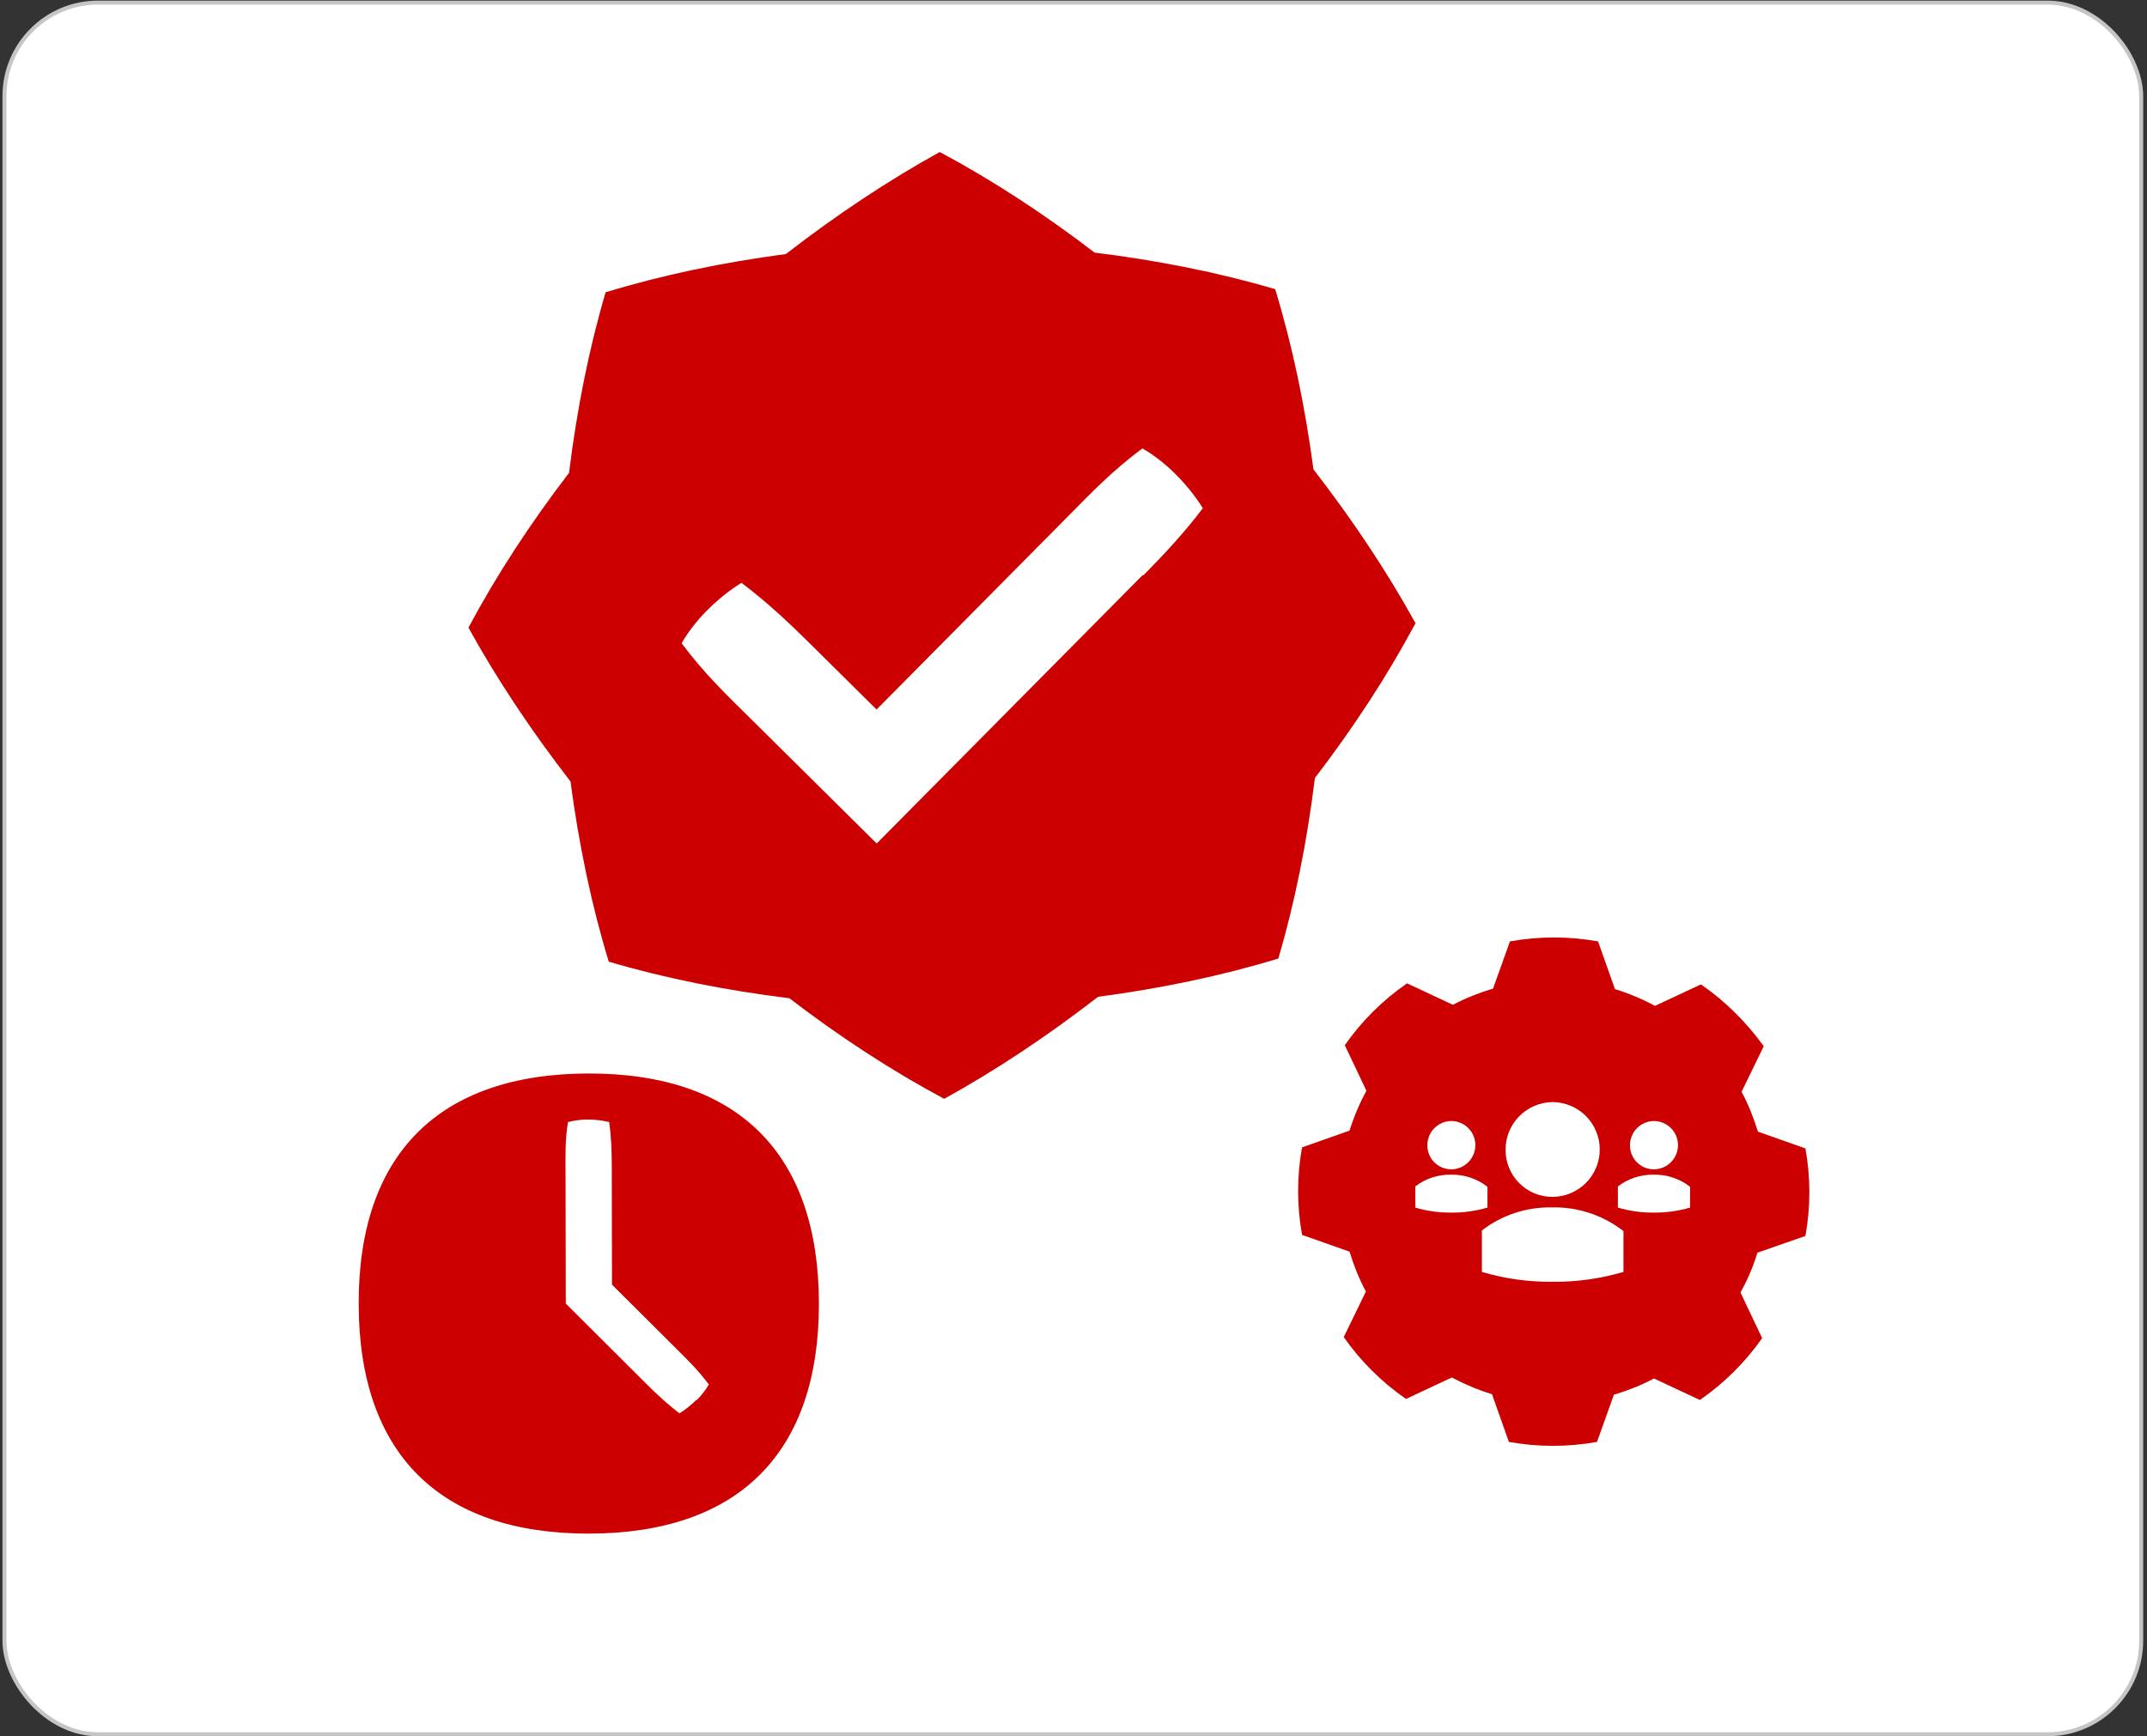
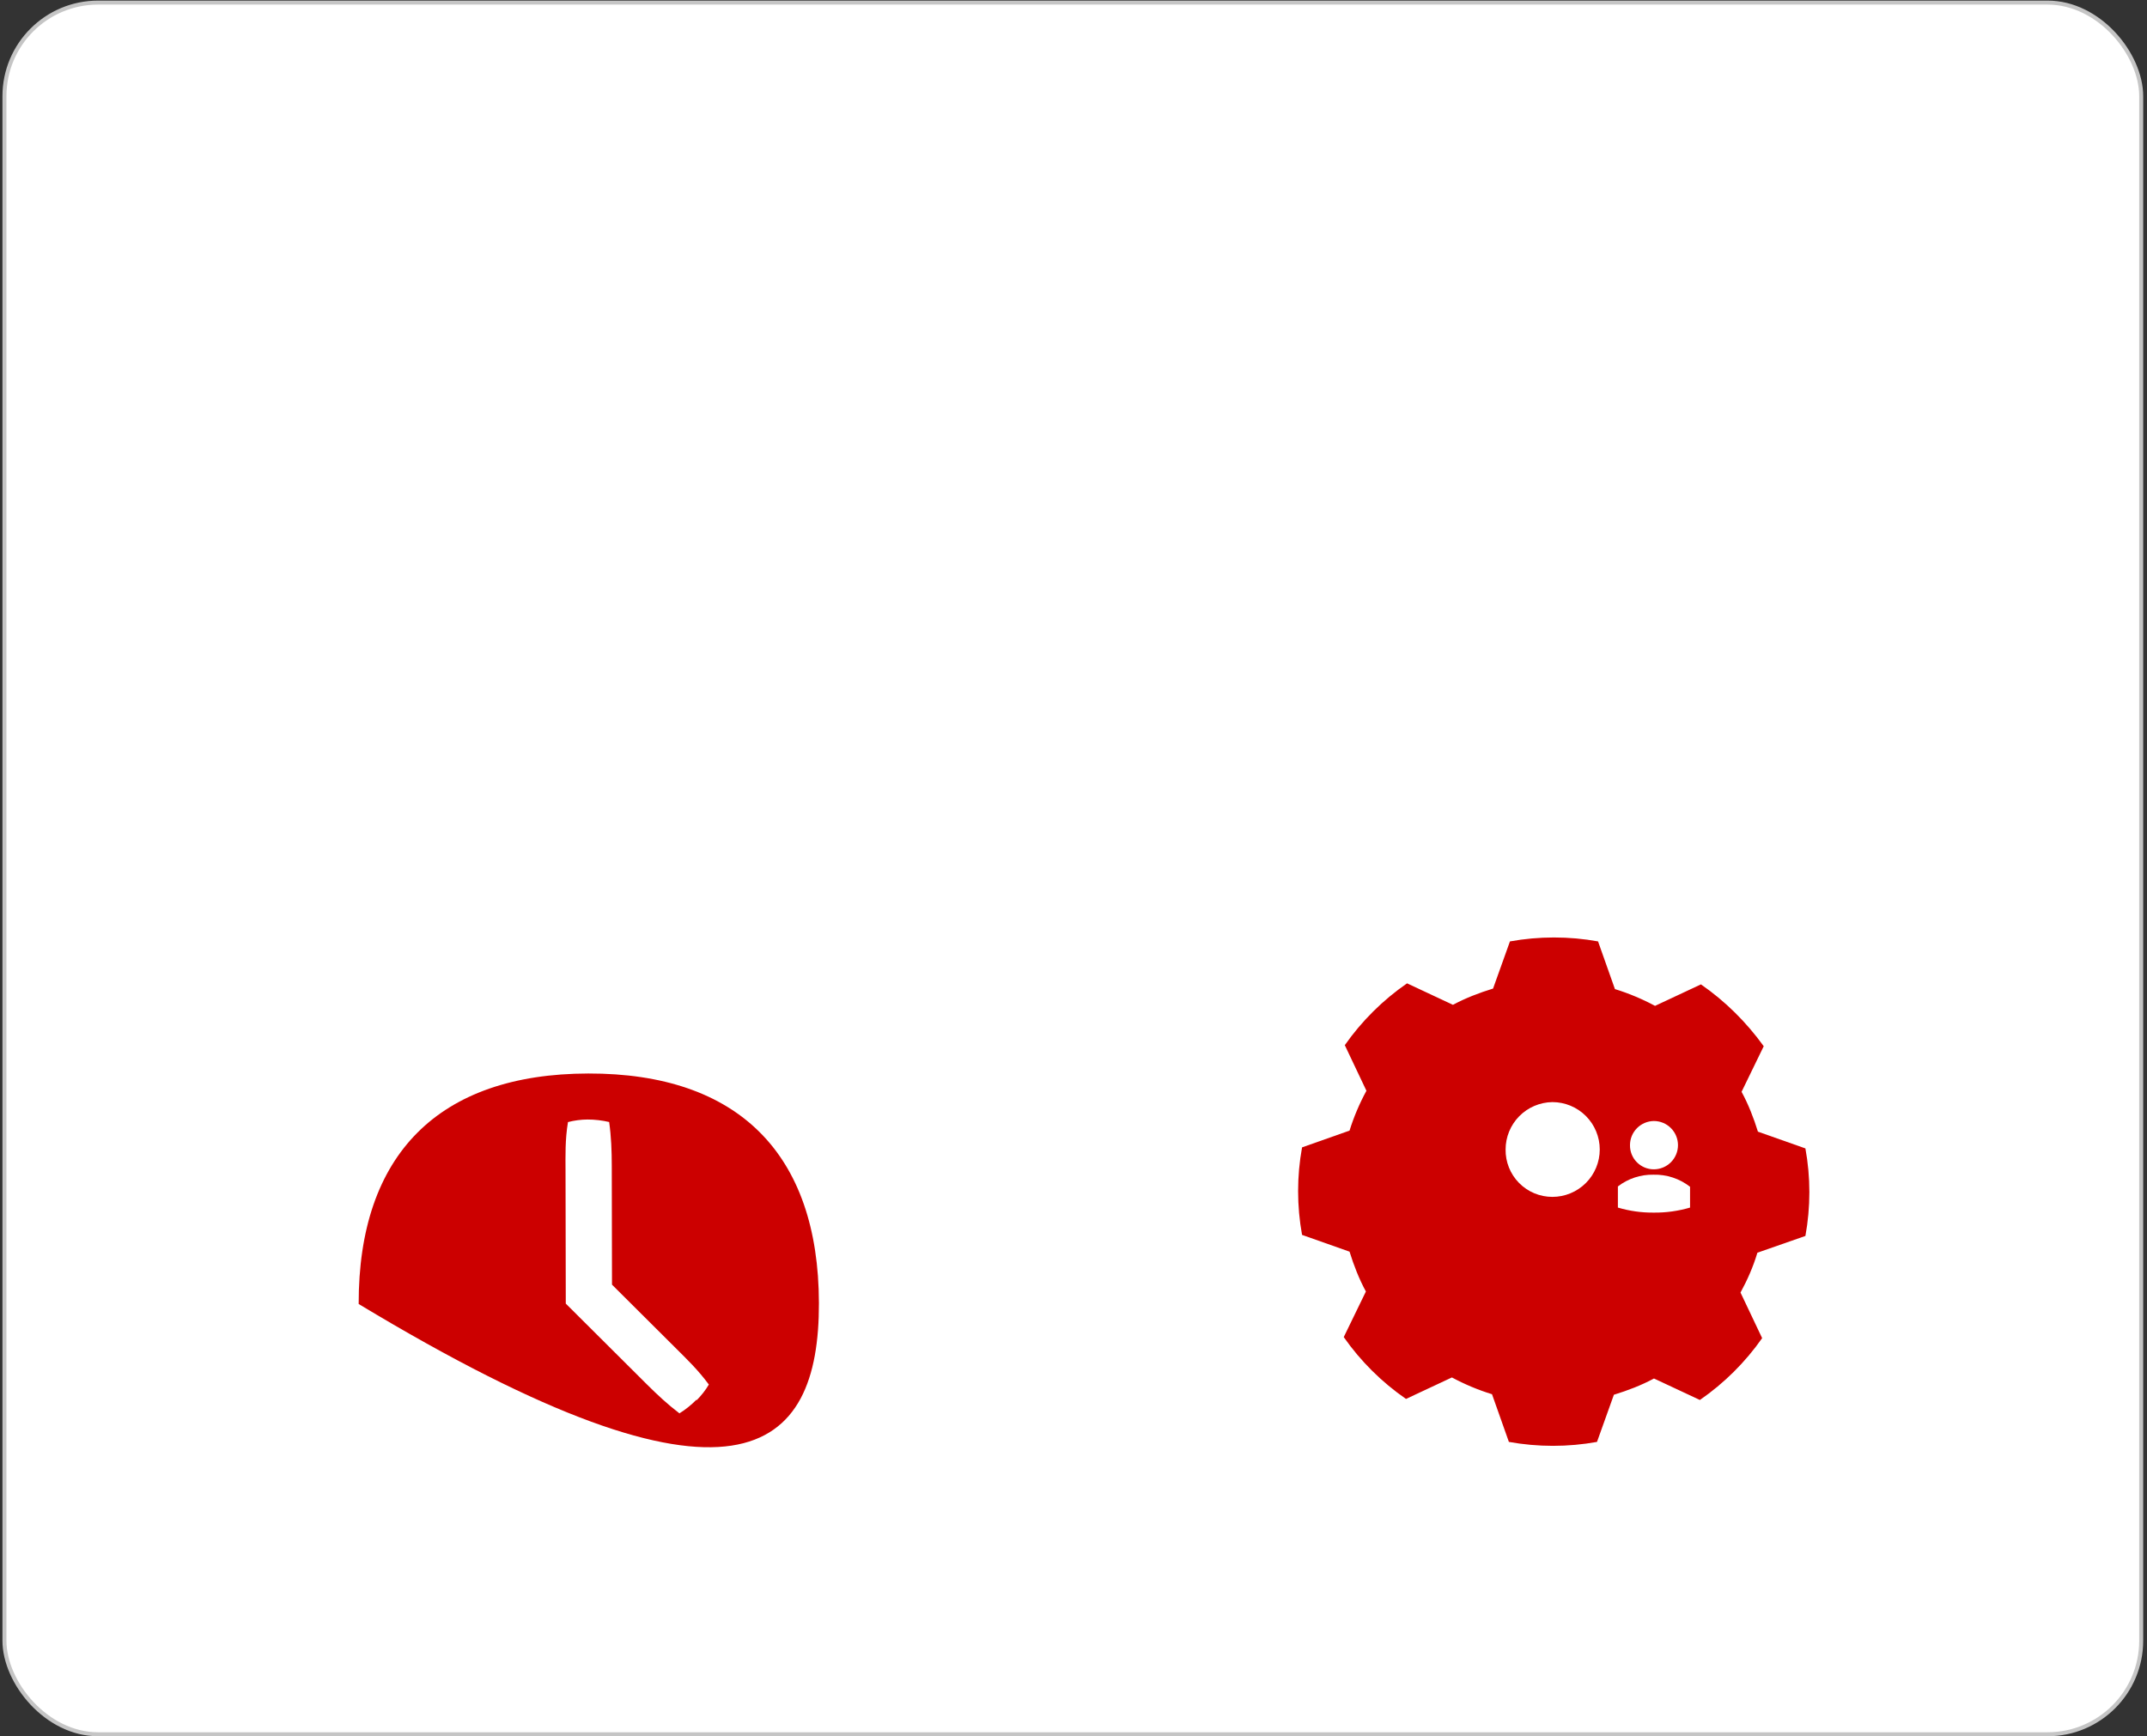
<svg xmlns="http://www.w3.org/2000/svg" width="539" height="436" viewBox="0 0 539 436" fill="none">
  <rect x="0" y="0" width="539" height="436" fill="#333333" stroke="none" />
  <rect x="1.117" y="0.654" width="536.425" height="434.848" rx="23.5" fill="white" stroke="#C5C5C5" />
-   <path d="M329.738 117.865C327.643 102.063 324.481 86.861 320.135 72.616C305.85 68.403 290.619 65.383 274.799 63.436C262.152 53.747 249.154 45.248 235.925 38.177C222.882 45.371 209.964 53.991 197.29 63.798C181.488 65.893 166.286 69.055 152.041 73.401C147.828 87.687 144.808 102.918 142.861 118.738C133.172 131.385 124.673 144.383 117.602 157.611C124.796 170.655 133.416 183.572 143.224 196.247C145.318 212.048 148.48 227.25 152.827 241.496C167.112 245.709 182.343 248.728 198.163 250.675C210.81 260.365 223.808 268.863 237.036 275.934C250.08 268.74 262.998 260.121 275.672 250.313C291.473 248.218 306.675 245.056 320.921 240.71C325.134 226.425 328.153 211.194 330.101 195.374C339.79 182.727 348.288 169.729 355.359 156.5C348.166 143.457 339.546 130.539 329.738 117.865ZM286.828 144.457L220.093 211.818L188.205 180.225C182.472 174.546 176.74 169.104 171.117 161.522C172.768 158.661 175.014 155.798 177.38 153.409C180.101 150.662 183.062 148.27 186.144 146.354C192.229 150.962 197.602 155.93 202.976 161.254L220.055 178.175L268.094 129.684C273.774 123.951 279.215 118.22 286.798 112.597C289.658 114.248 292.522 116.493 294.911 118.86C297.658 121.581 300.049 124.542 301.966 127.624C297.358 133.708 292.39 139.081 287.065 144.456L286.828 144.457Z" fill="#CC0000" />
-   <path d="M147.705 269.577C110.154 269.648 89.972 289.907 90.044 327.458C90.115 365.01 110.374 385.192 147.925 385.12C185.477 385.049 205.659 364.79 205.587 327.238C205.516 289.687 185.257 269.505 147.705 269.577ZM174.841 351.503C173.515 352.835 172.073 353.993 170.572 354.92C167.622 352.673 165.017 350.251 162.413 347.656L142.038 327.359L141.975 294.083C141.968 290.212 141.845 286.284 142.587 281.776C144.146 281.369 145.879 281.134 147.496 281.131C149.345 281.128 151.194 281.355 152.928 281.757C153.455 285.453 153.577 289.035 153.585 292.732L153.641 322.6L169.675 338.572C172.453 341.34 175.231 343.992 177.953 347.685C177.147 349.073 176.052 350.461 174.899 351.619L174.841 351.503Z" fill="#CC0000" />
+   <path d="M147.705 269.577C110.154 269.648 89.972 289.907 90.044 327.458C185.477 385.049 205.659 364.79 205.587 327.238C205.516 289.687 185.257 269.505 147.705 269.577ZM174.841 351.503C173.515 352.835 172.073 353.993 170.572 354.92C167.622 352.673 165.017 350.251 162.413 347.656L142.038 327.359L141.975 294.083C141.968 290.212 141.845 286.284 142.587 281.776C144.146 281.369 145.879 281.134 147.496 281.131C149.345 281.128 151.194 281.355 152.928 281.757C153.455 285.453 153.577 289.035 153.585 292.732L153.641 322.6L169.675 338.572C172.453 341.34 175.231 343.992 177.953 347.685C177.147 349.073 176.052 350.461 174.899 351.619L174.841 351.503Z" fill="#CC0000" />
  <path fill-rule="evenodd" clip-rule="evenodd" d="M453.243 310.369L441.19 314.58C440.13 318.134 438.674 321.424 436.951 324.583L442.382 336.033C438.144 342.087 432.845 347.351 426.753 351.562L415.229 346.167C412.05 347.877 408.606 349.194 405.162 350.247L400.923 362.091C393.638 363.407 386.088 363.407 378.803 362.091L374.565 350.115C371.121 349.062 367.677 347.614 364.498 345.903L352.974 351.3C346.881 347.088 341.583 341.823 337.344 335.769L342.907 324.319C341.185 321.161 339.861 317.739 338.801 314.317L326.88 310.106C325.556 302.867 325.556 295.366 326.88 288.127L338.801 283.916C339.861 280.494 341.318 277.072 343.04 273.913L337.609 262.463C341.848 256.41 347.146 251.145 353.239 246.934L364.763 252.33C367.942 250.619 371.386 249.303 374.829 248.25L379.068 236.405C386.353 235.089 393.903 235.089 401.188 236.405L405.427 248.381C408.871 249.434 412.315 250.882 415.494 252.593L427.017 247.197C433.11 251.408 438.409 256.673 442.78 262.727L437.216 274.177C438.938 277.335 440.263 280.757 441.323 284.179L453.243 288.39C454.568 295.629 454.568 303.131 453.243 310.369Z" fill="#CC0000" />
  <g clip-path="url(#clip0_284_3358)">
    <path d="M389.714 276.759C392.87 276.759 395.897 278.013 398.129 280.245C400.361 282.477 401.615 285.504 401.615 288.66C401.615 291.817 400.361 294.844 398.129 297.076C395.897 299.308 392.87 300.561 389.714 300.561C388.158 300.562 386.619 300.253 385.184 299.653C383.749 299.052 382.448 298.173 381.356 297.066C380.264 295.959 379.403 294.645 378.823 293.202C378.243 291.759 377.956 290.215 377.978 288.66C377.977 285.532 379.209 282.53 381.405 280.303C383.601 278.076 386.586 276.803 389.714 276.759Z" fill="white" />
-     <path d="M389.714 321.884C395.754 321.944 401.77 321.108 407.565 319.405V309.156C402.431 305.144 396.062 303.04 389.548 303.206C383.219 303.081 377.038 305.122 372.027 308.991V319.405C377.766 321.109 383.728 321.944 389.714 321.884Z" fill="white" />
  </g>
  <g clip-path="url(#clip1_284_3358)">
-     <path d="M364.319 281.504C365.929 281.504 367.472 282.144 368.61 283.281C369.747 284.419 370.387 285.962 370.387 287.572C370.387 289.181 369.747 290.724 368.61 291.862C367.472 293 365.929 293.639 364.319 293.639C363.527 293.639 362.742 293.481 362.01 293.175C361.279 292.87 360.616 292.421 360.059 291.857C359.502 291.292 359.063 290.623 358.768 289.887C358.472 289.151 358.325 288.364 358.337 287.572C358.336 285.977 358.964 284.446 360.084 283.311C361.203 282.176 362.725 281.527 364.319 281.504Z" fill="white" />
-     <path d="M364.317 304.509C367.397 304.54 370.464 304.114 373.418 303.245V298.021C370.801 295.975 367.554 294.903 364.233 294.987C361.007 294.923 357.855 295.964 355.301 297.936V303.245C358.226 304.114 361.266 304.54 364.317 304.509Z" fill="white" />
-   </g>
+     </g>
  <g clip-path="url(#clip2_284_3358)">
    <path d="M415.187 281.505C416.796 281.505 418.339 282.144 419.477 283.282C420.615 284.42 421.254 285.963 421.254 287.572C421.254 289.181 420.615 290.724 419.477 291.862C418.339 293 416.796 293.639 415.187 293.639C414.394 293.639 413.609 293.482 412.877 293.176C412.146 292.87 411.483 292.422 410.926 291.857C410.369 291.293 409.93 290.623 409.635 289.888C409.339 289.152 409.193 288.365 409.204 287.572C409.204 285.977 409.831 284.447 410.951 283.311C412.071 282.176 413.592 281.527 415.187 281.505Z" fill="white" />
    <path d="M415.185 304.51C418.264 304.54 421.331 304.114 424.285 303.246V298.021C421.668 295.976 418.421 294.903 415.1 294.988C411.874 294.924 408.722 295.964 406.168 297.937V303.246C409.094 304.114 412.133 304.541 415.185 304.51Z" fill="white" />
  </g>
  <defs>
    <clipPath id="clip0_284_3358">
      <rect width="35.538" height="45.125" fill="white" transform="translate(372.027 276.759)" />
    </clipPath>
    <clipPath id="clip1_284_3358">
-       <rect width="18.117" height="23.005" fill="white" transform="translate(355.301 281.504)" />
-     </clipPath>
+       </clipPath>
    <clipPath id="clip2_284_3358">
      <rect width="18.117" height="23.005" fill="white" transform="translate(406.168 281.505)" />
    </clipPath>
  </defs>
</svg>